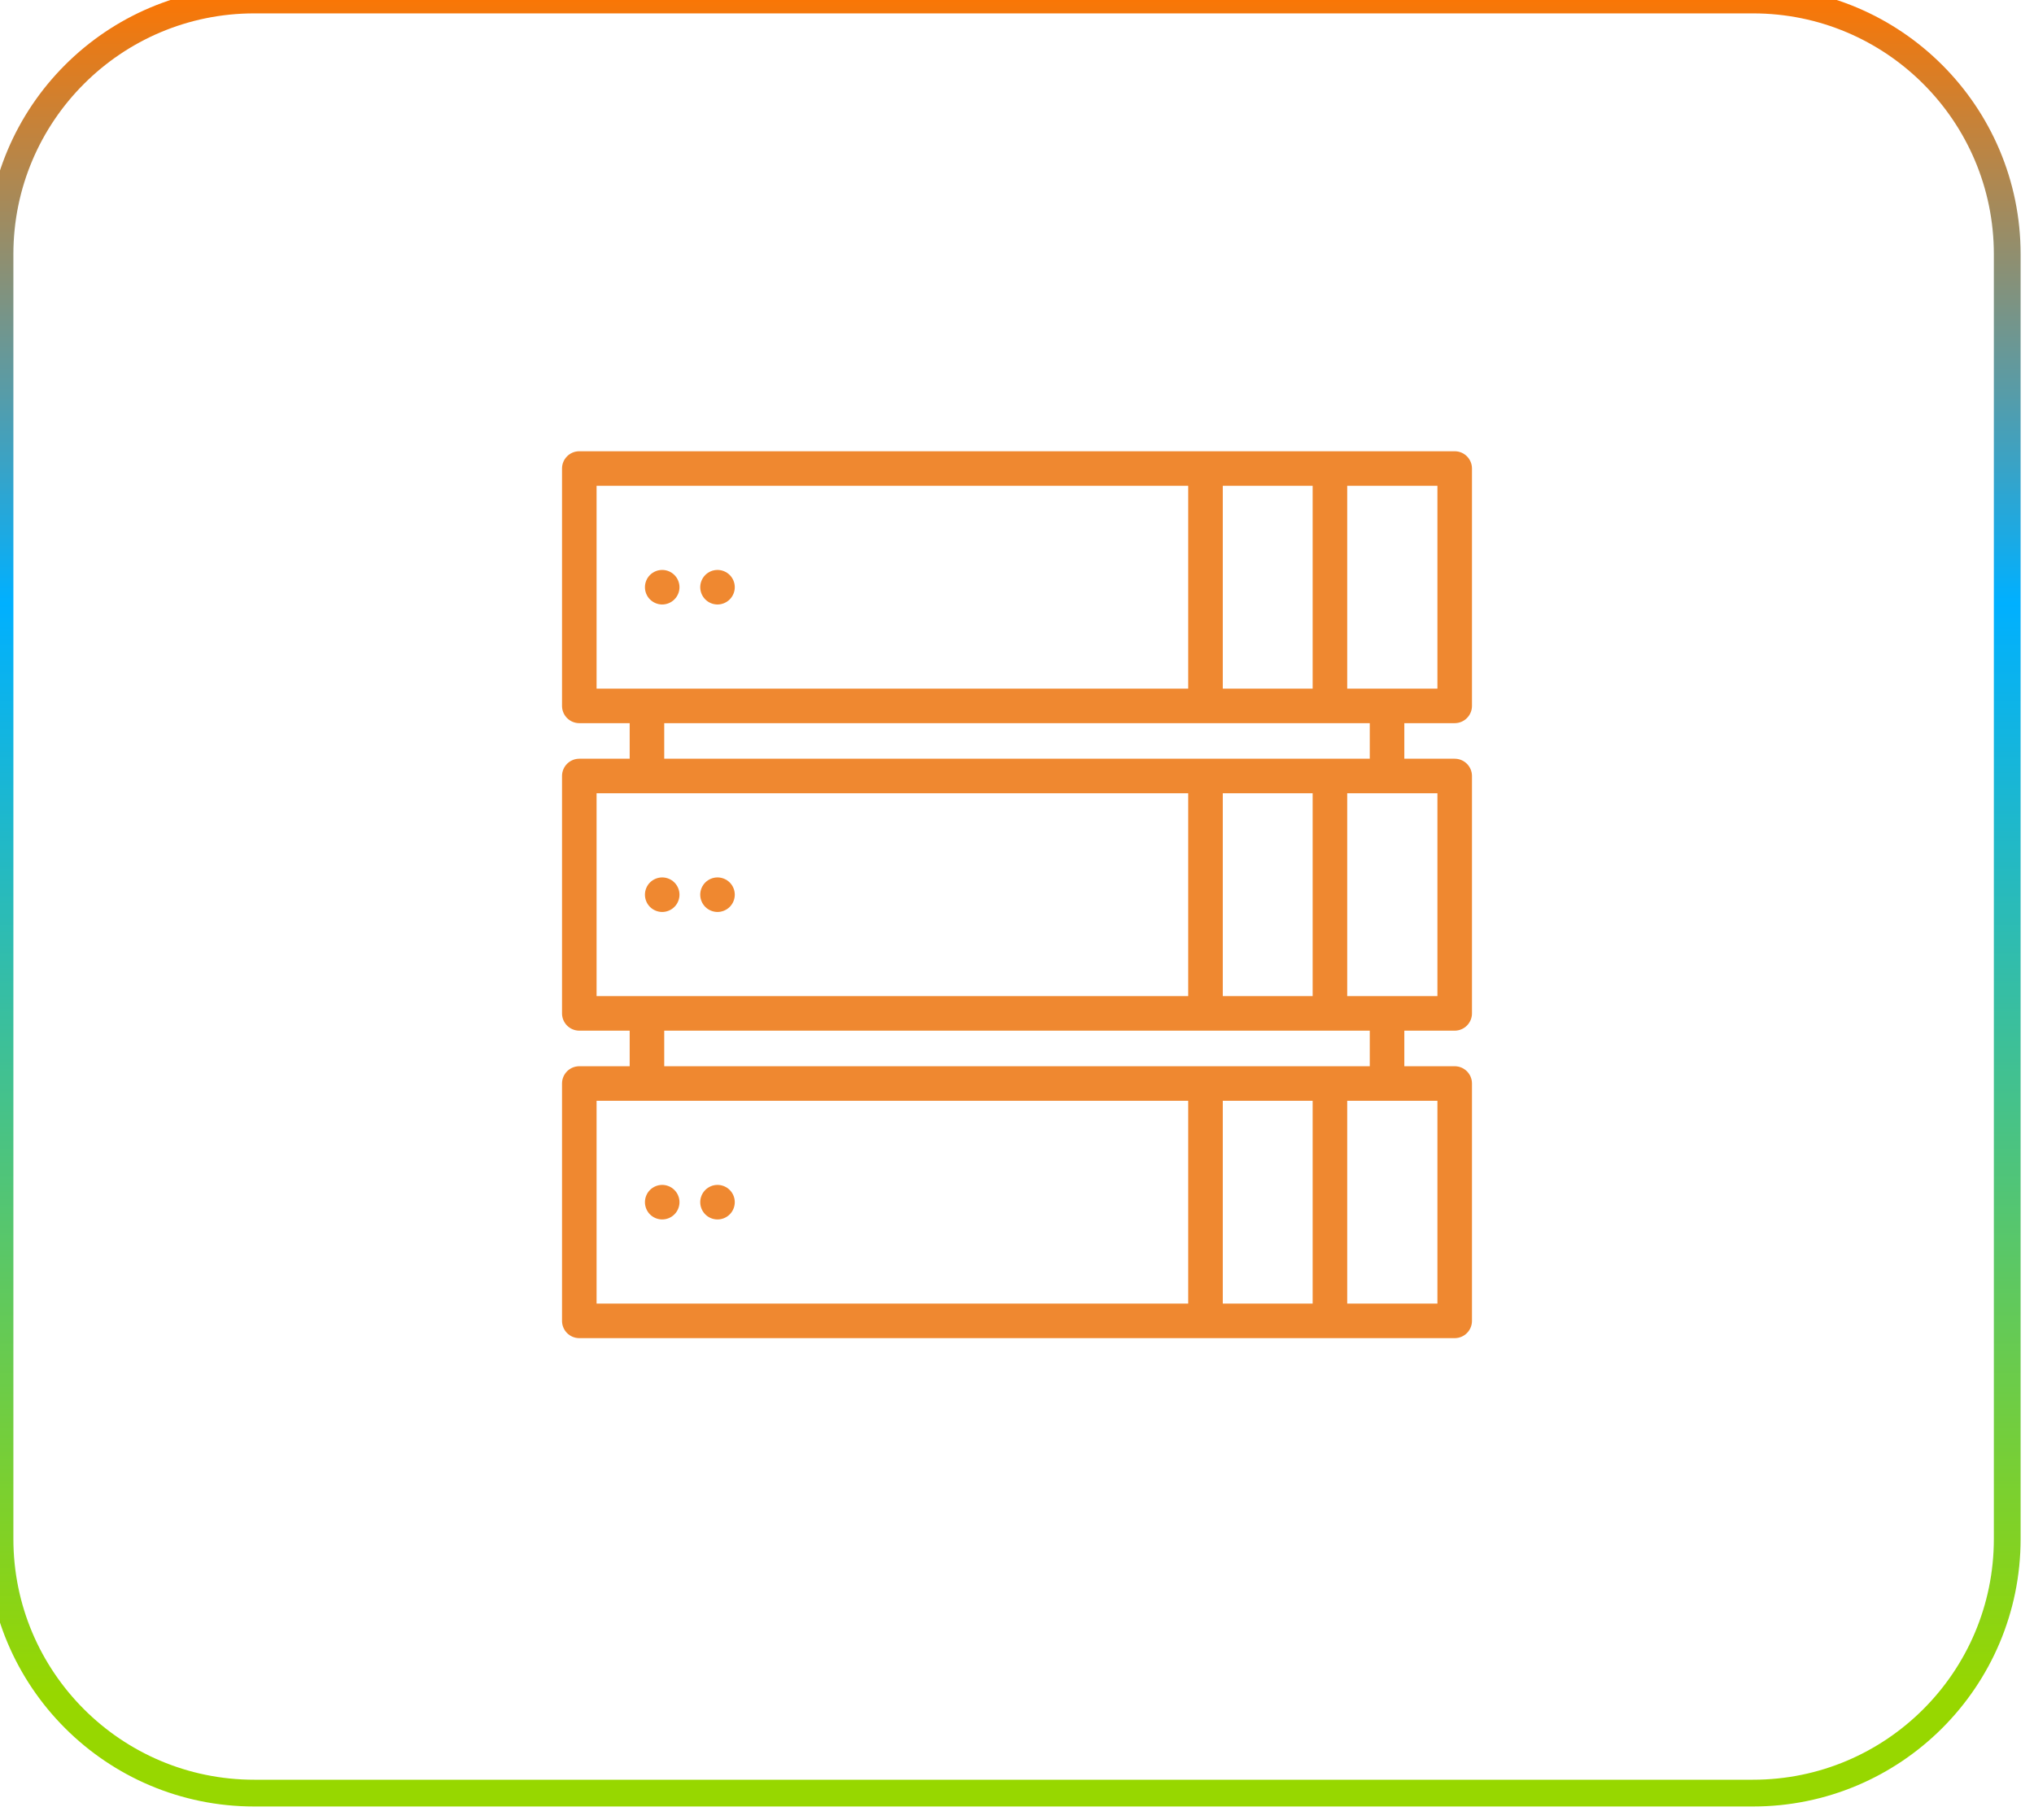
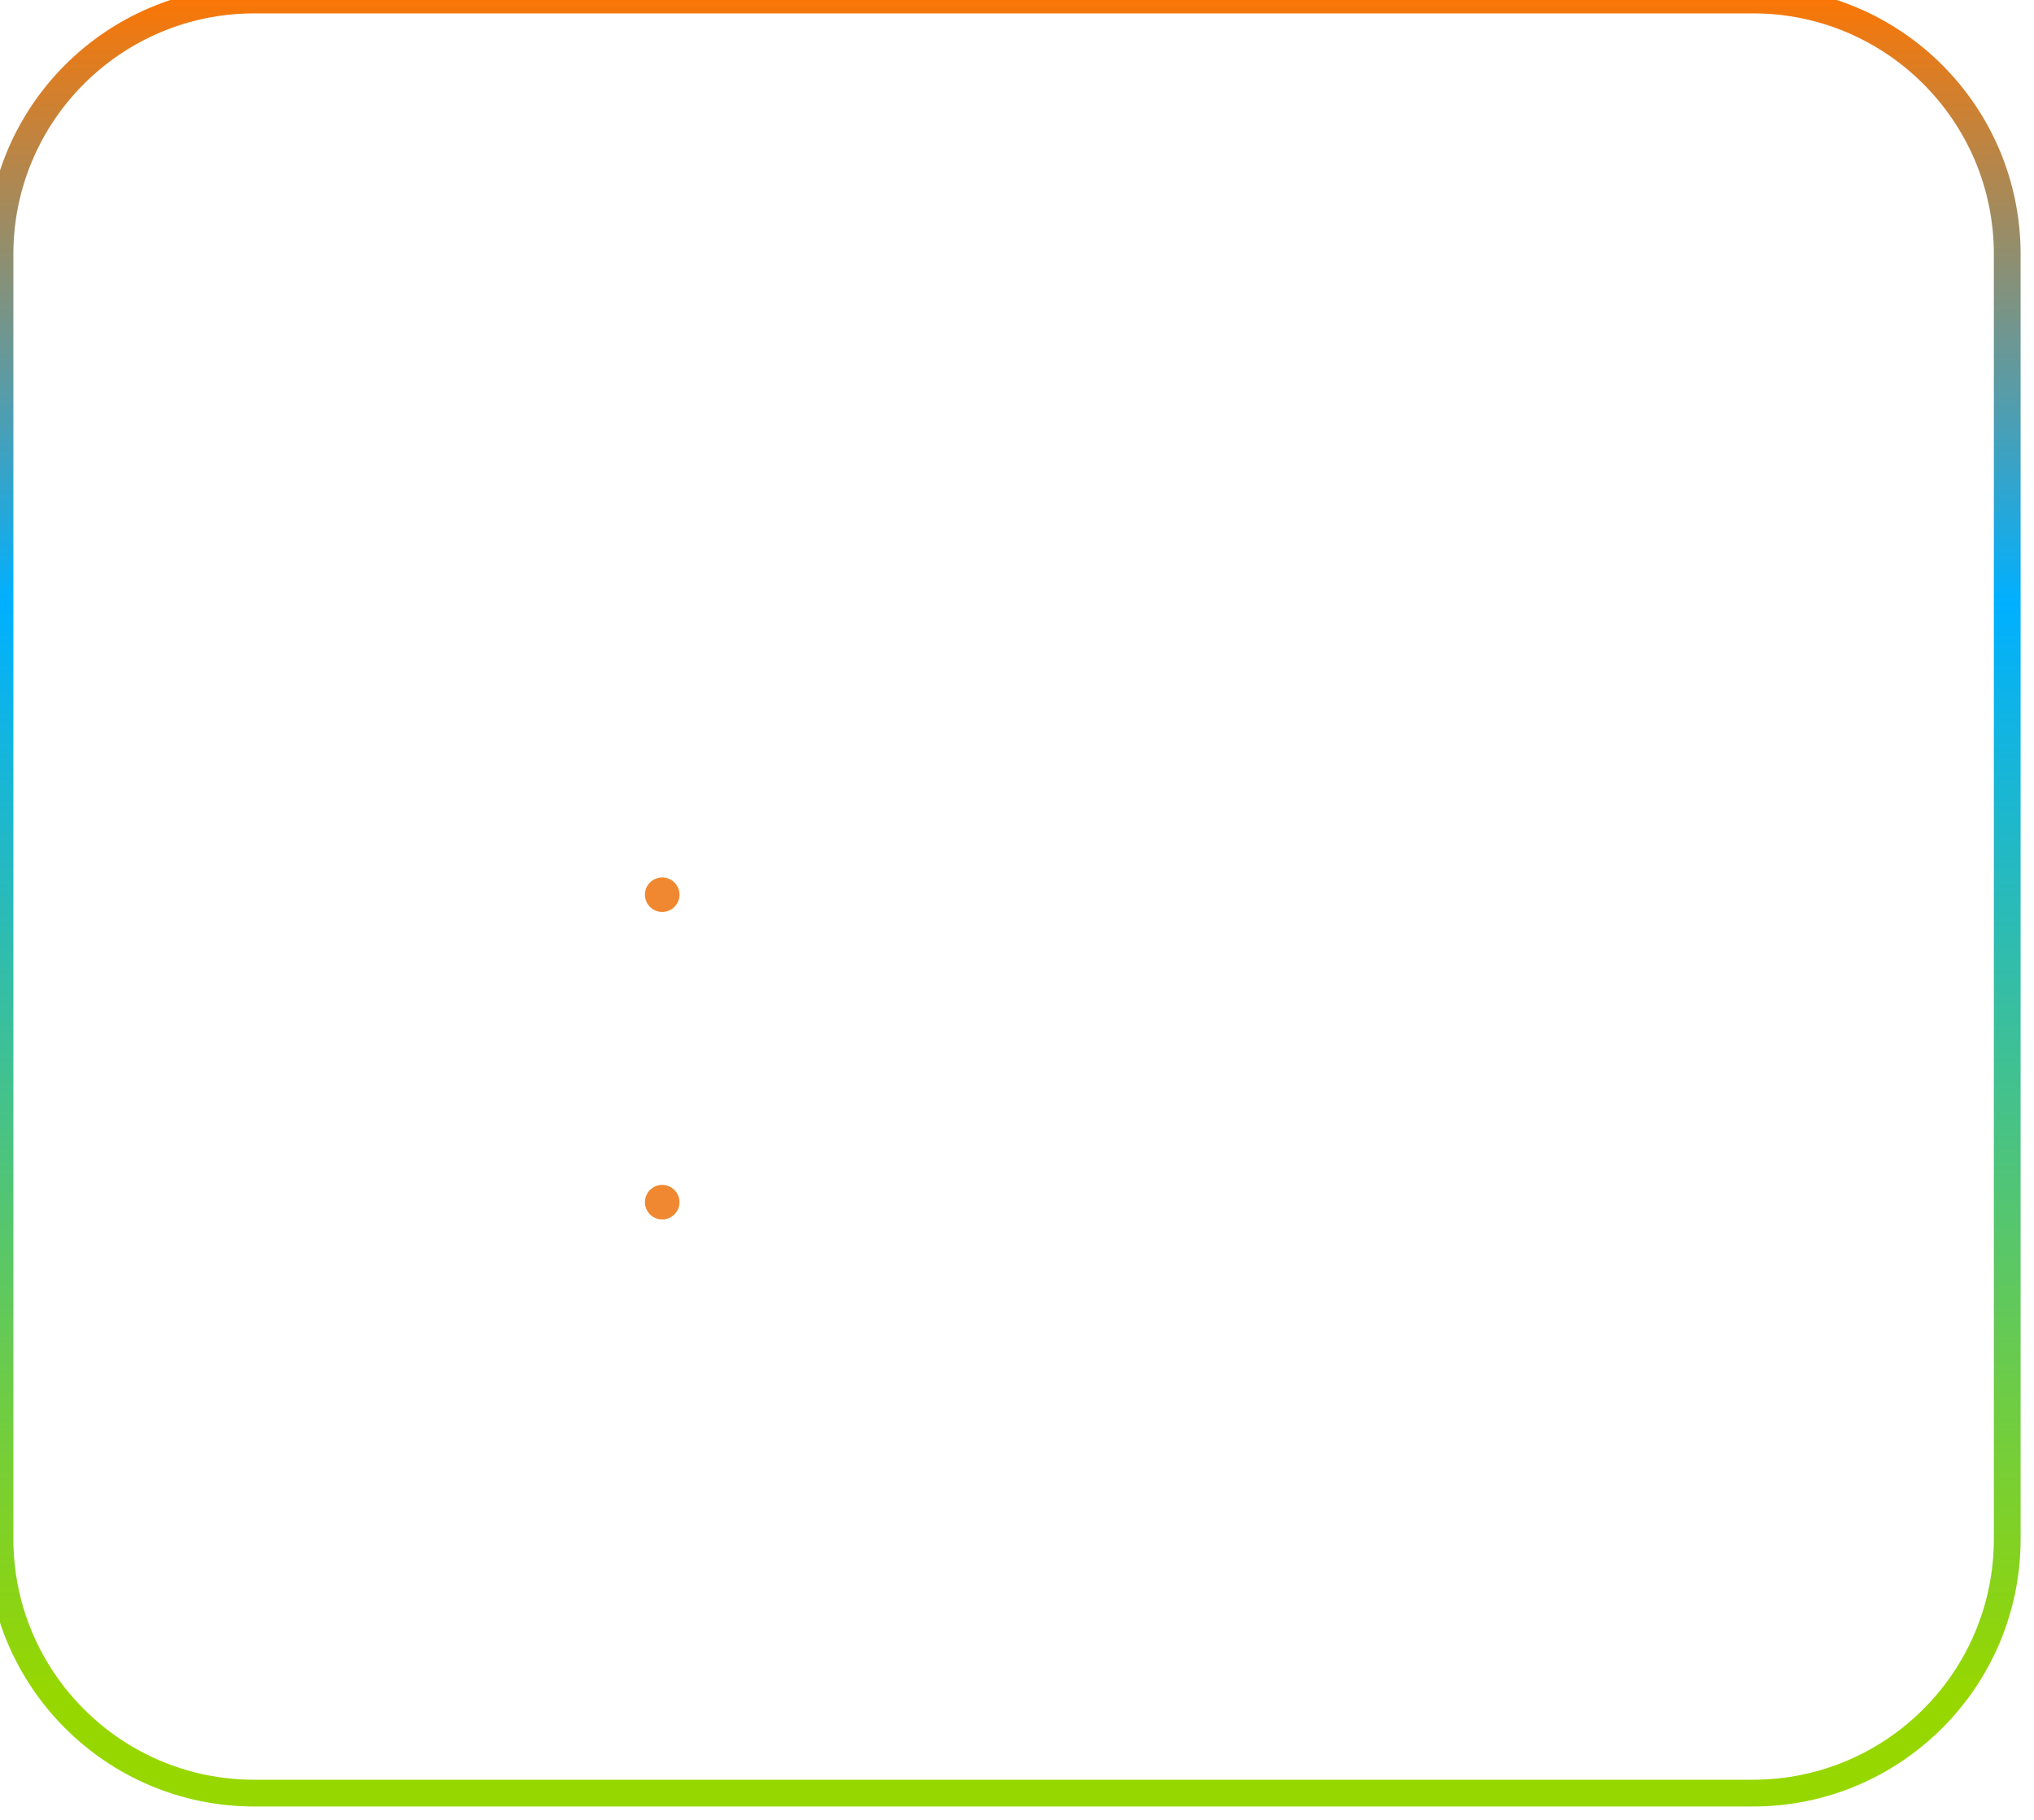
<svg xmlns="http://www.w3.org/2000/svg" width="76" height="68" viewBox="0 0 76 68" fill="none">
  <g clip-path="url(#clip0_373_50)">
    <path d="M65.5 0H9.5C4.253 0 0 4.253 0 9.5V57.5C0 62.747 4.253 67 9.5 67H65.5C70.747 67 75 62.747 75 57.5V9.5C75 4.253 70.747 0 65.5 0Z" stroke="url(#paint0_linear_373_50)" />
    <path d="M24.743 45.565C24.573 45.565 24.407 45.497 24.286 45.376C24.166 45.256 24.098 45.089 24.098 44.92C24.098 44.75 24.166 44.583 24.286 44.464C24.407 44.343 24.573 44.274 24.743 44.274C24.913 44.274 25.079 44.343 25.199 44.464C25.32 44.583 25.389 44.75 25.389 44.92C25.389 45.089 25.32 45.256 25.199 45.376C25.079 45.497 24.913 45.565 24.743 45.565Z" fill="#EF8830" />
-     <path d="M27.266 45.376C27.145 45.497 26.979 45.565 26.81 45.565C26.639 45.565 26.473 45.497 26.353 45.376C26.233 45.256 26.164 45.089 26.164 44.92C26.164 44.75 26.233 44.583 26.353 44.464C26.473 44.343 26.639 44.274 26.81 44.274C26.979 44.274 27.145 44.343 27.266 44.464C27.386 44.583 27.455 44.75 27.455 44.92C27.455 45.089 27.386 45.256 27.266 45.376Z" fill="#EF8830" />
    <path d="M24.743 34.076C24.573 34.076 24.407 34.007 24.286 33.887C24.166 33.767 24.098 33.6 24.098 33.43C24.098 33.261 24.166 33.094 24.286 32.974C24.407 32.854 24.573 32.785 24.743 32.785C24.913 32.785 25.079 32.854 25.199 32.974C25.32 33.094 25.389 33.261 25.389 33.43C25.389 33.6 25.32 33.767 25.199 33.887C25.079 34.007 24.913 34.076 24.743 34.076Z" fill="#EF8830" />
-     <path d="M27.266 33.887C27.145 34.007 26.979 34.076 26.81 34.076C26.639 34.076 26.473 34.007 26.353 33.887C26.233 33.767 26.164 33.6 26.164 33.43C26.164 33.26 26.233 33.094 26.353 32.974C26.473 32.854 26.639 32.785 26.81 32.785C26.979 32.785 27.145 32.854 27.266 32.974C27.386 33.094 27.455 33.26 27.455 33.43C27.455 33.6 27.386 33.767 27.266 33.887Z" fill="#EF8830" />
-     <path d="M24.743 22.587C24.573 22.587 24.407 22.518 24.286 22.397C24.166 22.278 24.098 22.111 24.098 21.941C24.098 21.771 24.166 21.605 24.286 21.485C24.407 21.364 24.573 21.296 24.743 21.296C24.913 21.296 25.079 21.364 25.199 21.485C25.32 21.605 25.389 21.771 25.389 21.941C25.389 22.111 25.32 22.277 25.199 22.397C25.079 22.518 24.913 22.587 24.743 22.587Z" fill="#EF8830" />
-     <path d="M27.266 22.397C27.145 22.518 26.979 22.587 26.81 22.587C26.639 22.587 26.473 22.518 26.353 22.397C26.233 22.277 26.164 22.111 26.164 21.941C26.164 21.771 26.233 21.605 26.353 21.485C26.473 21.364 26.639 21.296 26.81 21.296C26.979 21.296 27.145 21.364 27.266 21.485C27.386 21.605 27.455 21.771 27.455 21.941C27.455 22.111 27.386 22.278 27.266 22.397Z" fill="#EF8830" />
-     <path d="M54.354 39.84C54.711 39.84 55 40.129 55 40.485V49.354C55 49.711 54.711 50 54.354 50H21.646C21.289 50 21 49.711 21 49.354V40.485C21 40.129 21.289 39.84 21.646 39.84H23.528V38.511H21.646C21.289 38.511 21 38.221 21 37.865V28.996C21 28.639 21.289 28.35 21.646 28.35H23.528V27.021H21.646C21.289 27.021 21 26.732 21 26.375V17.506C21 17.15 21.289 16.861 21.646 16.861H54.354C54.711 16.861 55 17.15 55 17.506V26.375C55 26.732 54.711 27.021 54.354 27.021H52.472V28.35H54.354C54.711 28.35 55 28.639 55 28.996V37.865C55 38.221 54.711 38.511 54.354 38.511H52.472V39.84H54.354ZM53.709 41.131H50.338V48.709H53.709V41.131ZM45.689 41.131V48.709H49.047V41.131H45.689ZM22.291 48.709H44.397V41.131H22.291V48.709ZM22.291 37.219H44.397V29.641H22.291V37.219ZM45.689 29.641V37.219H49.047V29.641H45.689ZM22.291 25.73H44.397V18.152H22.291V25.73ZM49.047 25.73V18.152H45.689V25.73H49.047ZM53.709 18.152H50.338V25.73H53.709V18.152ZM51.181 27.021H24.819V28.35H51.181V27.021ZM53.709 29.641H50.338V37.219H53.709V29.641ZM51.181 38.511H24.819V39.84H51.181V38.511Z" fill="#EF8830" />
  </g>
  <defs>
    <linearGradient id="paint0_linear_373_50" x1="37.5" y1="-0.5" x2="37.5" y2="67.5" gradientUnits="userSpaceOnUse">
      <stop stop-color="#FF7500" />
      <stop offset="0.339" stop-color="#00B0FF" />
      <stop offset="0.938" stop-color="#97D700" />
    </linearGradient>
    <clipPath id="clip0_373_50">
      <rect width="76" height="68" fill="white" />
    </clipPath>
  </defs>
</svg>